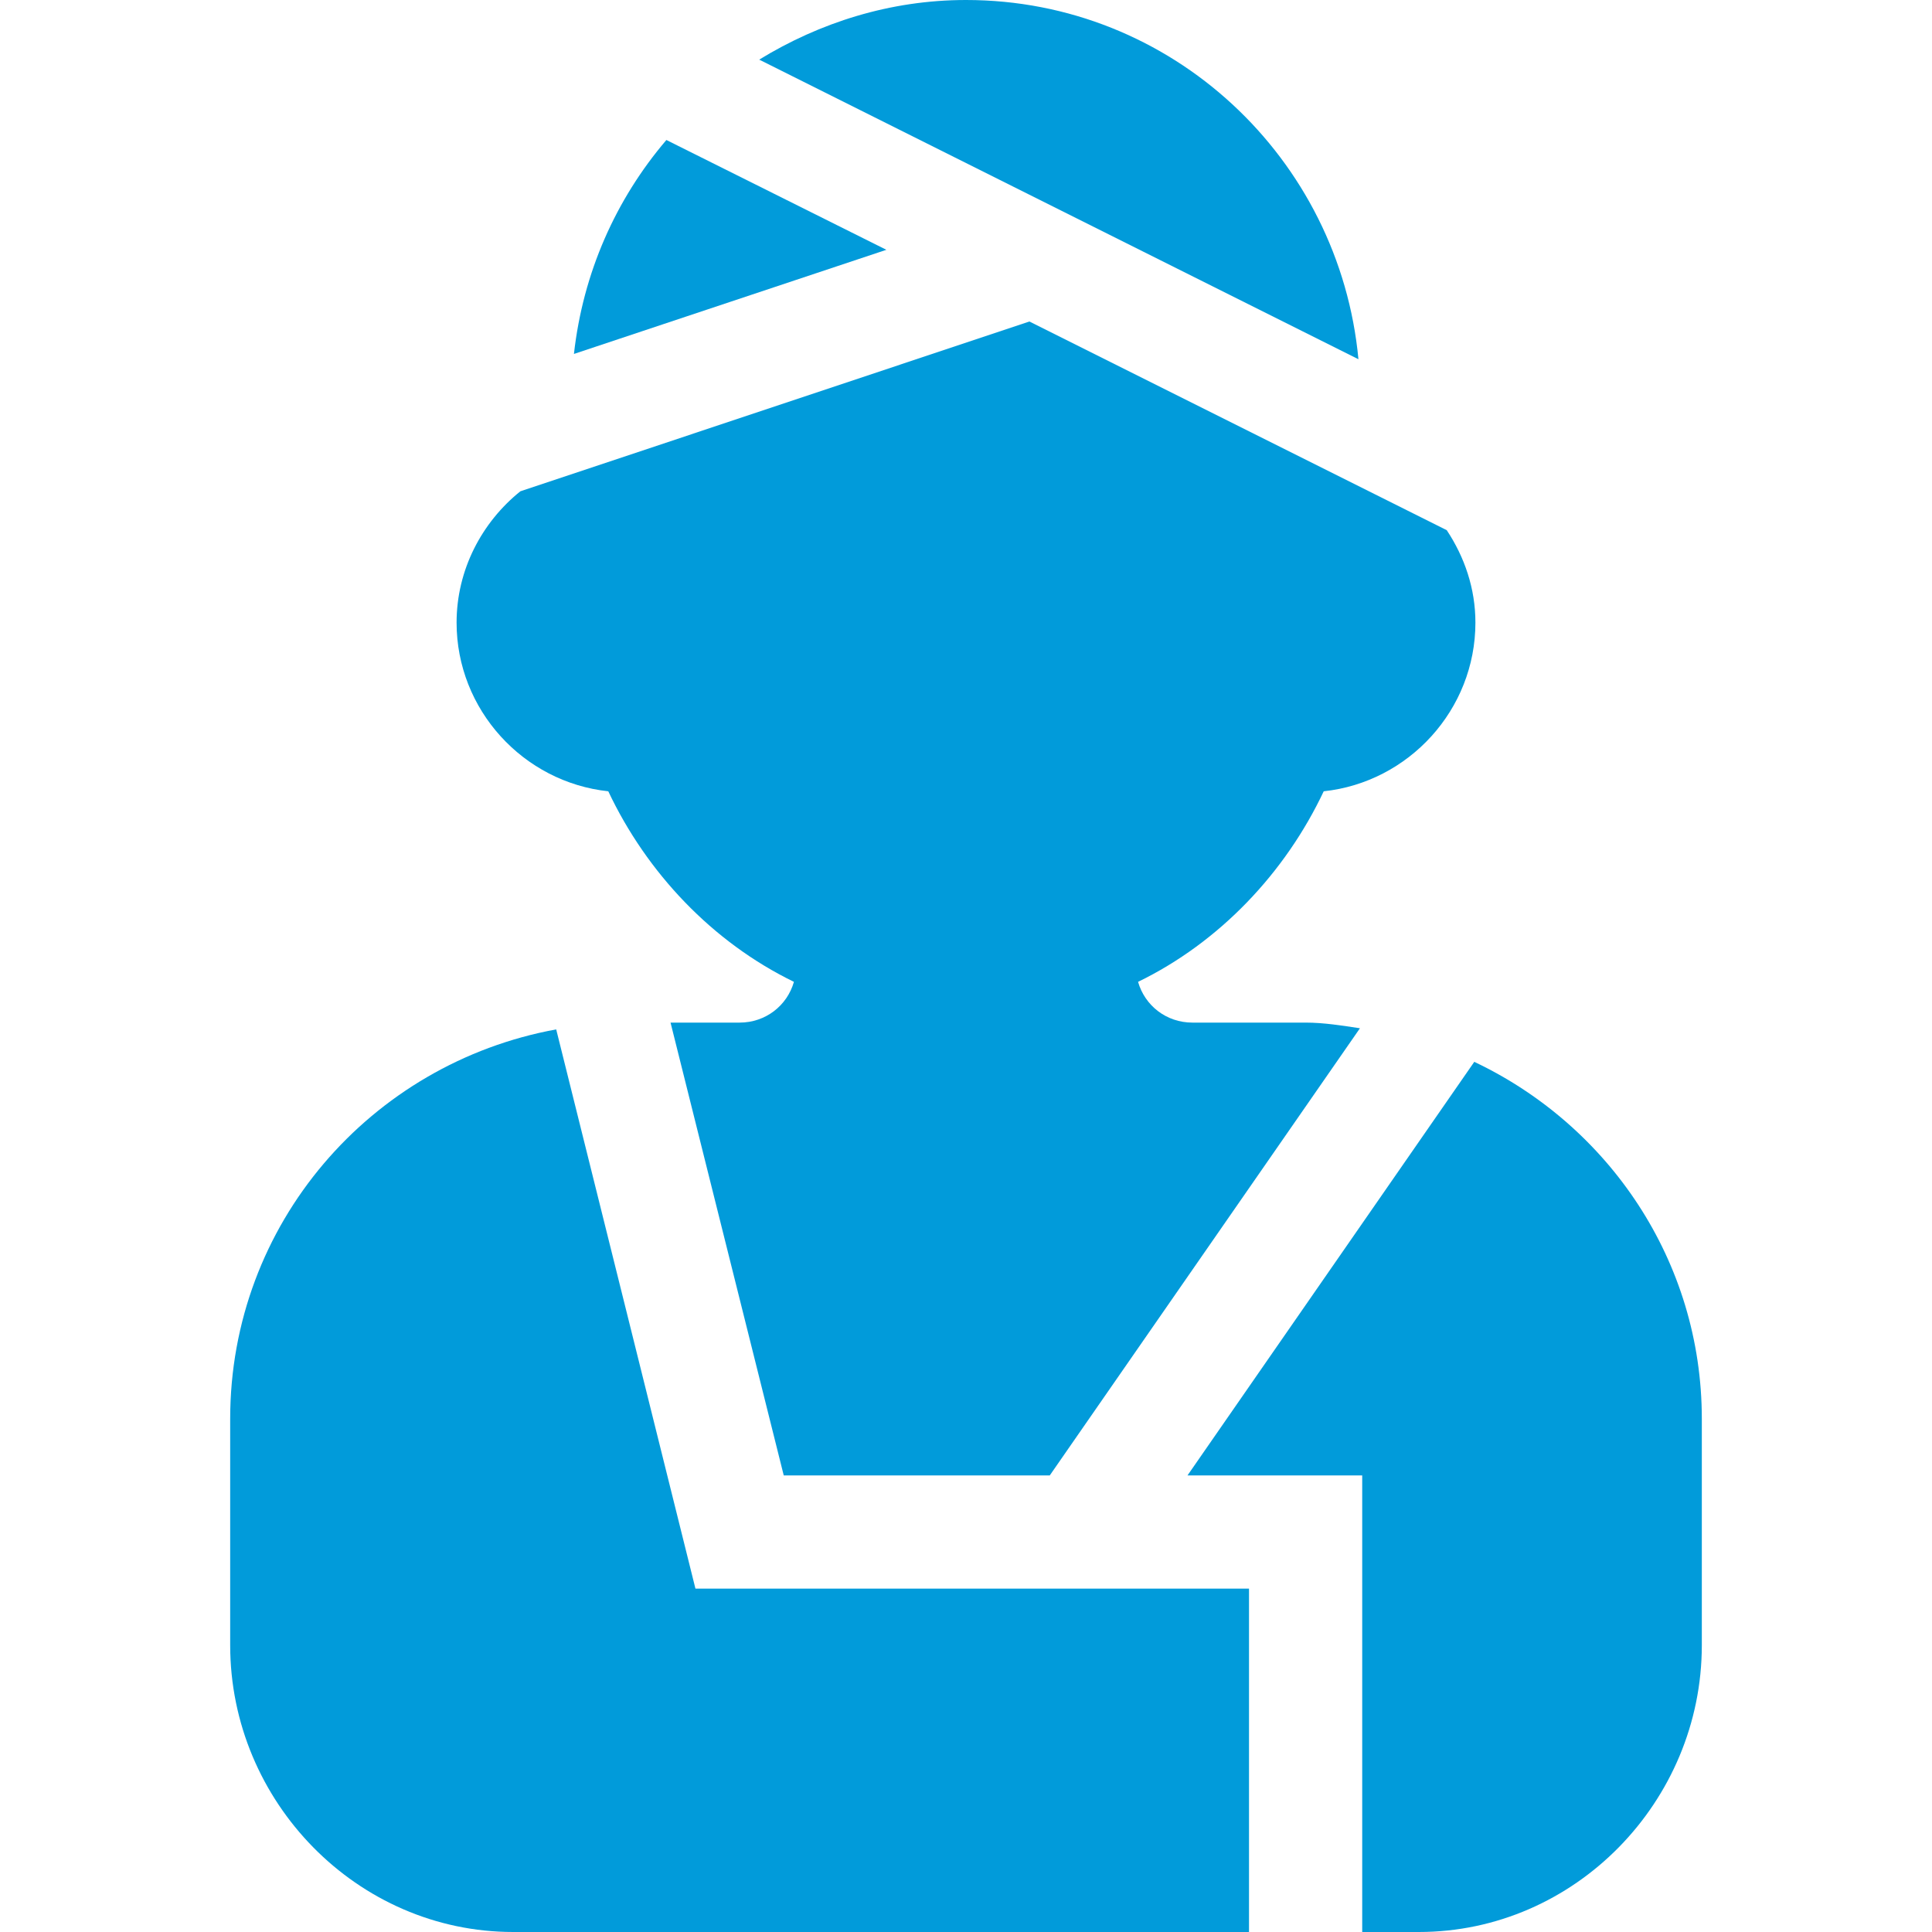
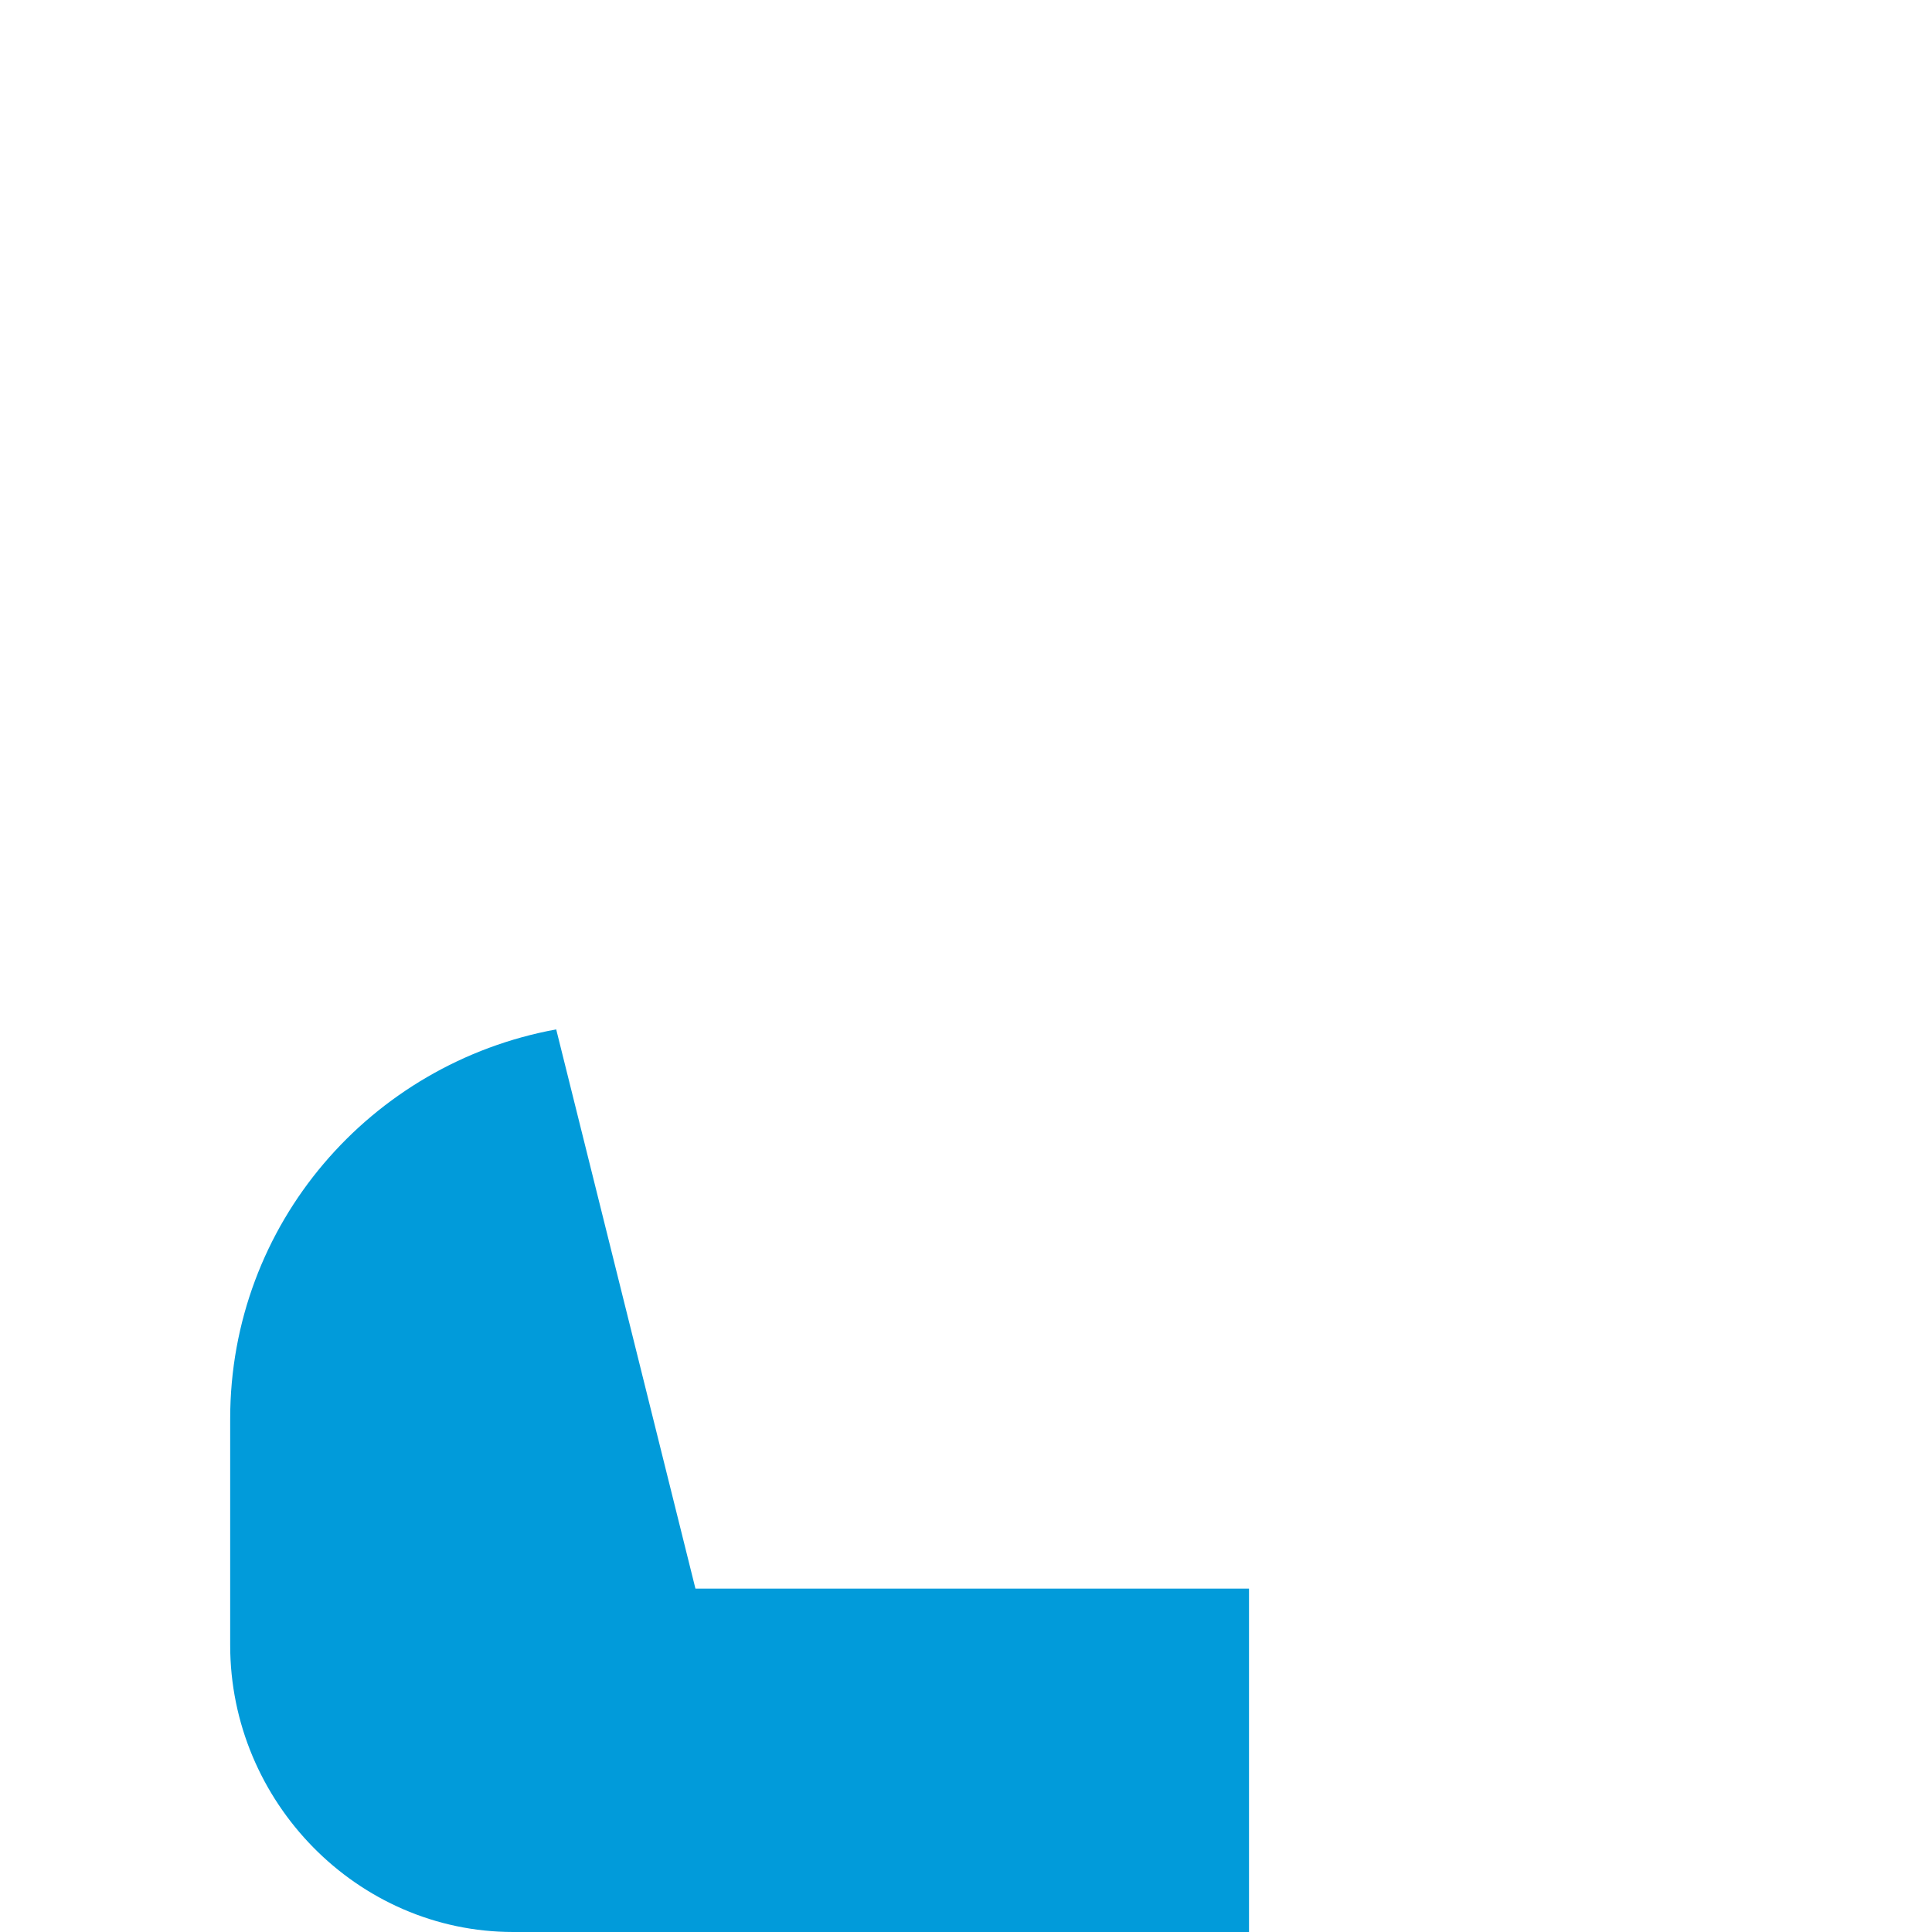
<svg xmlns="http://www.w3.org/2000/svg" version="1.1" id="Capa_1" x="0px" y="0px" viewBox="0 0 512 512" style="enable-background:new 0 0 512 512;" xml:space="preserve">
  <style type="text/css">
	.st0{fill:#019BDA;}
</style>
  <g>
    <g>
-       <path class="st0" d="M350.8,209.7c22.5-2.4,40.2-21.6,40.2-44.7c0-9.1-2.9-17.4-7.6-24.5L272.8,85.2l-134.9,45    c-10.2,8.2-16.9,20.8-16.9,34.8c0,23.1,17.7,42.3,40.2,44.7c10.2,21.6,27.6,40,49.2,50.5c-1.8,6.3-7.5,10.8-14.4,10.8h-18.3    l30,120h70.5l82.2-118.5c-4.7-0.7-9.5-1.5-14.4-1.5h-30c-6.9,0-12.6-4.5-14.4-10.8C323.2,249.7,340.6,231.3,350.8,209.7z" />
-     </g>
+       </g>
  </g>
  <g>
    <g>
-       <path class="st0" d="M256,0c-20.1,0-38.8,6-54.8,15.8L360,95.2C355,42,310.6,0,256,0z" />
-     </g>
+       </g>
  </g>
  <g>
    <g>
-       <path class="st0" d="M176.6,37.1c-13.4,15.7-22.1,35.2-24.5,56.7l82.8-27.6L176.6,37.1z" />
-     </g>
+       </g>
  </g>
  <g>
    <g>
      <path class="st0" d="M184.3,421c-2.1-8.6-36.2-145.3-36.9-148.2C98.2,281.8,61,324.4,61,376v60c0,41.5,33.7,76,75,76h195v-91    H184.3z" />
    </g>
  </g>
  <g>
    <g>
-       <path class="st0" d="M390.7,281.4l-76,109.6H361v121h15c41.4,0,75-34.6,75-76v-60C451,334.1,426.2,298.2,390.7,281.4z" />
-     </g>
+       </g>
  </g>
</svg>